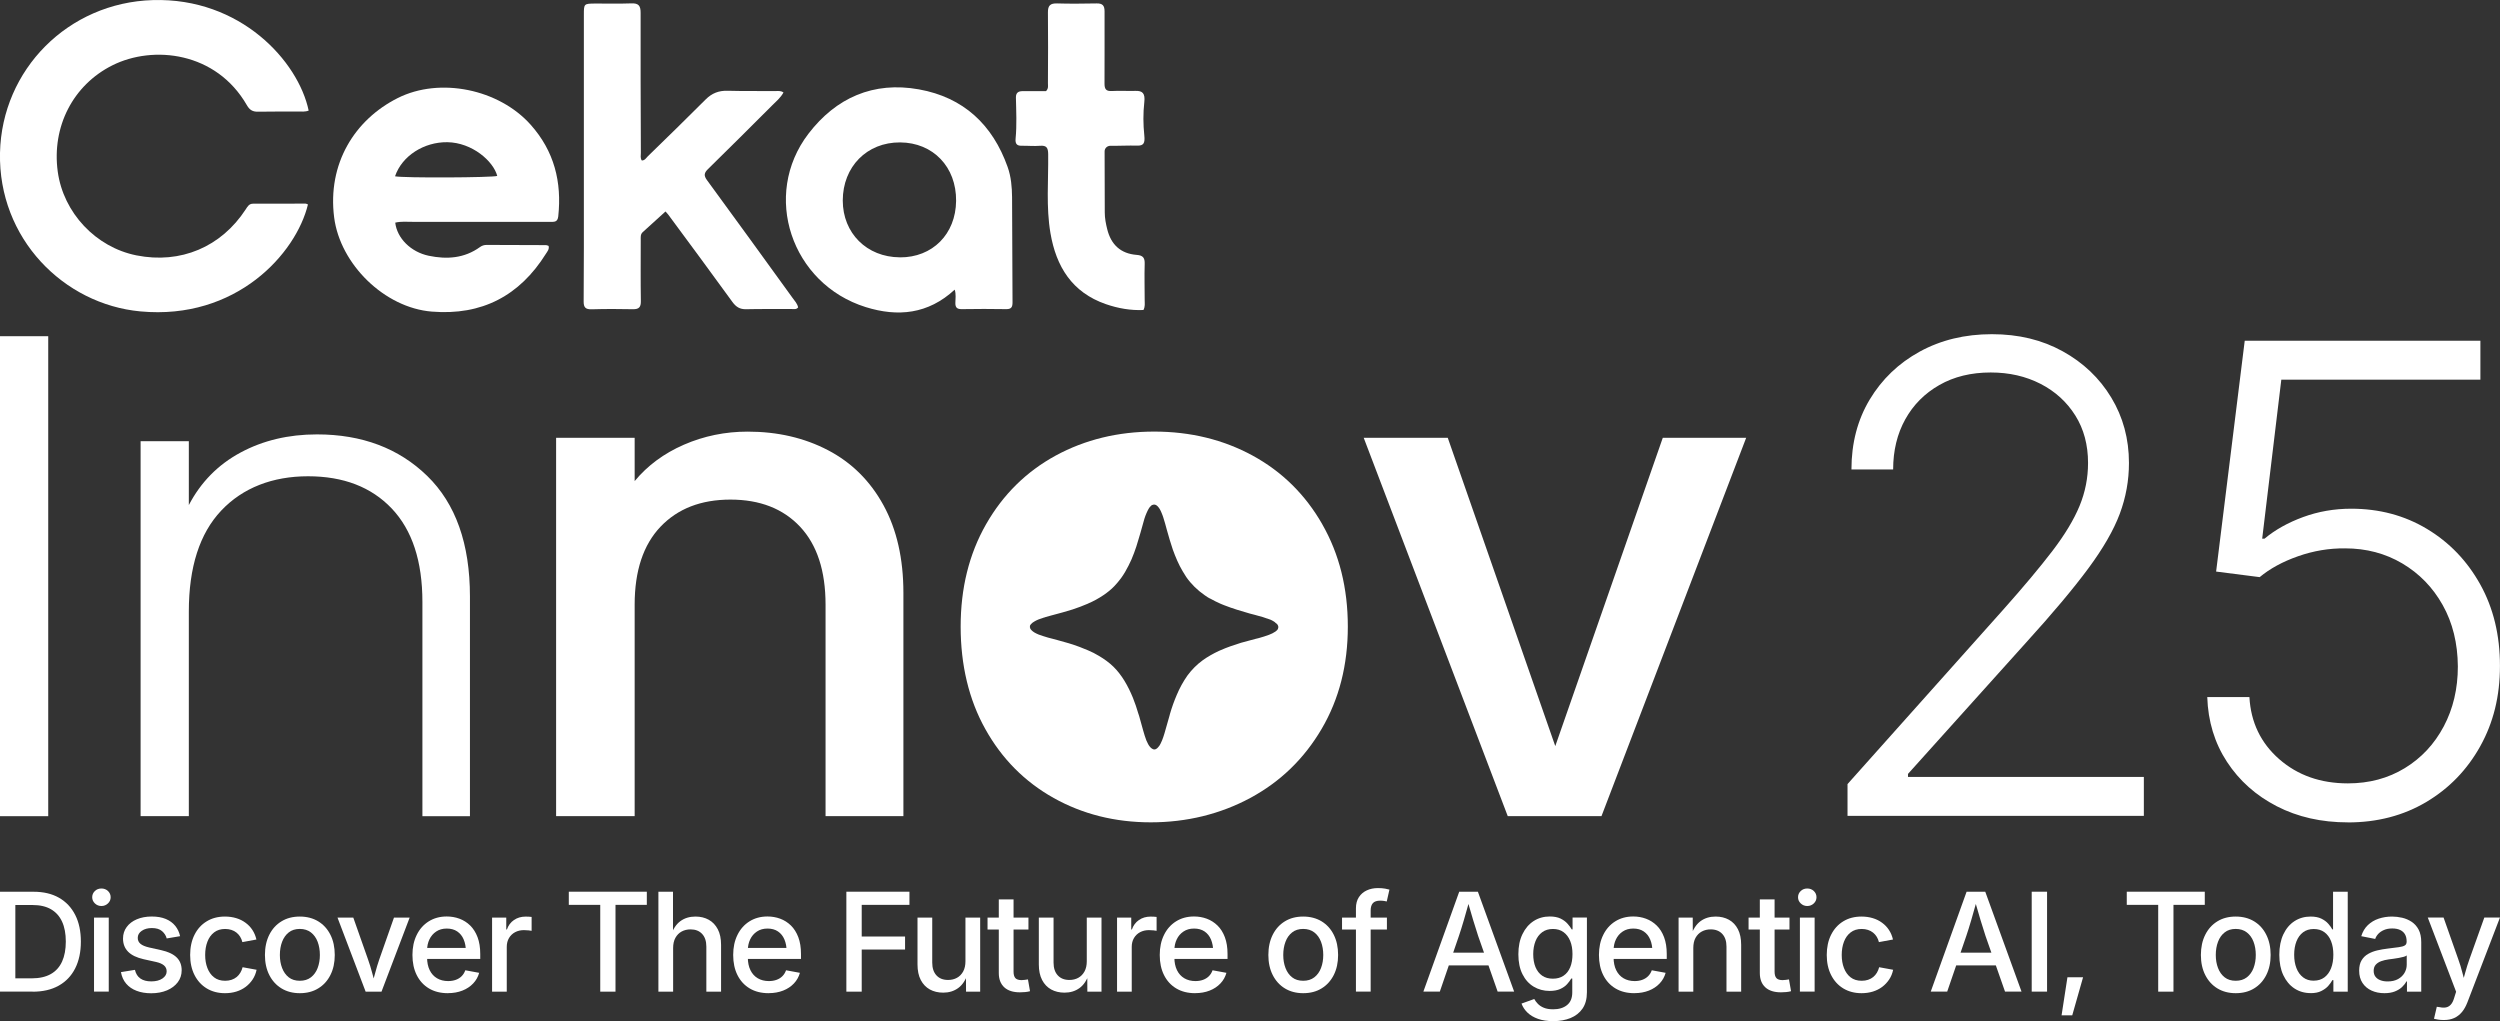
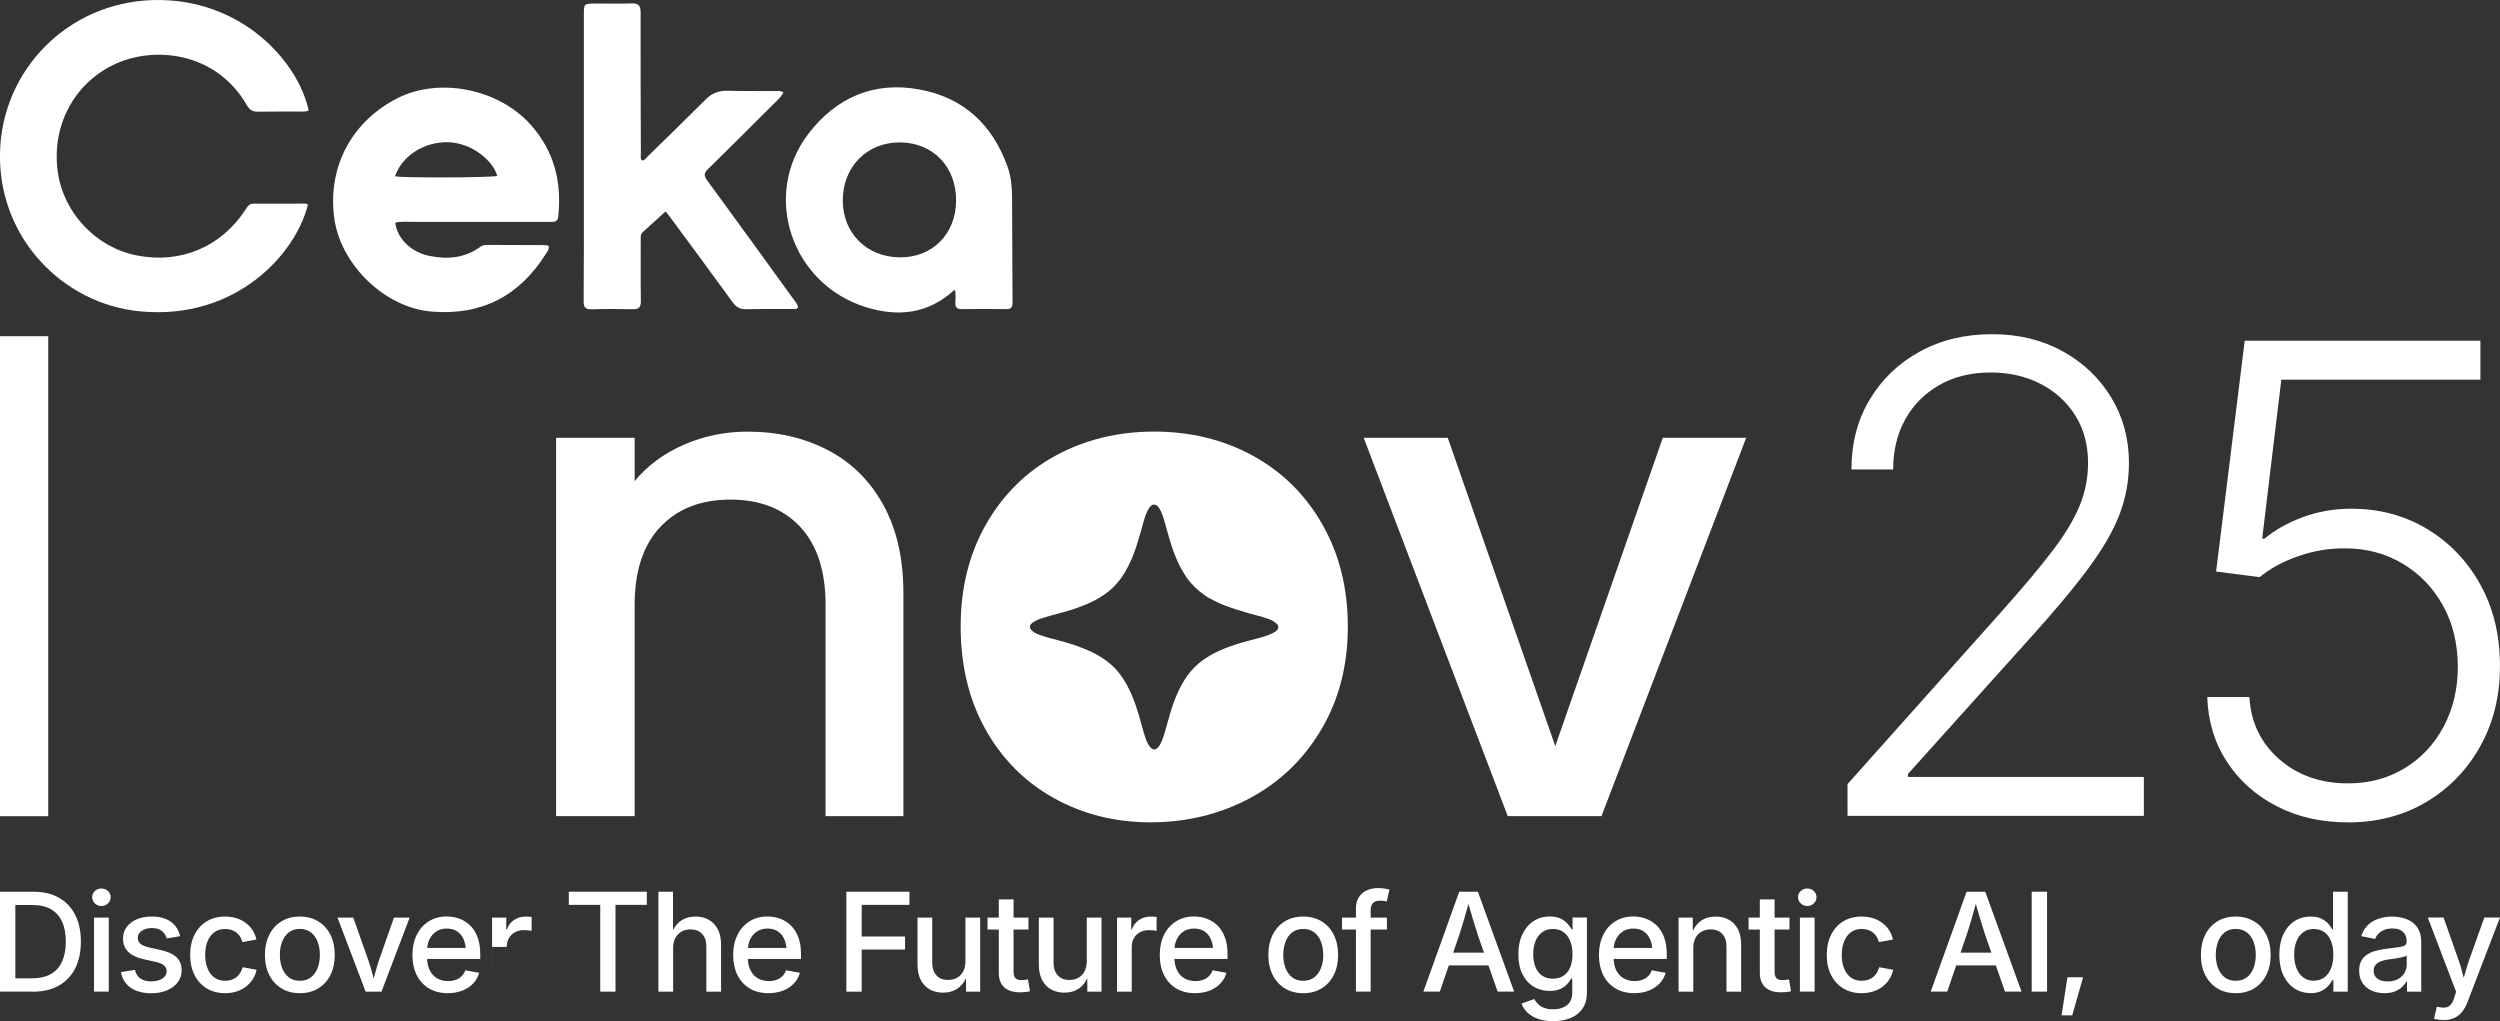
<svg xmlns="http://www.w3.org/2000/svg" width="284" height="116" viewBox="0 0 284 116" fill="none">
  <rect x="0" y="0" width="284" height="116" fill="#333333" stroke="none" />
  <g clip-path="url(#clip0_77_10601)">
    <path d="M34.984 23.22C33.64 28.806 26.836 36.391 15.944 35.375C7.232 34.565 -0.207 27.092 -6.297e-05 17.362C0.211 7.909 7.735 0.295 17.363 0.01C27.334 -0.285 33.889 6.963 35.064 12.563C34.665 12.722 34.237 12.666 33.824 12.671C32.325 12.68 30.821 12.657 29.322 12.689C28.716 12.704 28.363 12.502 28.053 11.964C24.557 5.872 17.4 5.109 12.777 7.417C8.303 9.651 5.864 14.38 6.56 19.497C7.199 24.171 10.883 28.09 15.507 29.012C20.511 30.009 25.13 28.061 27.917 23.777C28.119 23.463 28.293 23.136 28.753 23.14C30.736 23.14 32.719 23.131 34.698 23.131C34.796 23.131 34.89 23.192 34.984 23.225V23.22Z" fill="white" />
    <path d="M44.899 25.29C45.101 27.05 46.657 28.623 48.701 29.054C50.764 29.485 52.756 29.349 54.532 28.061C54.758 27.898 55.002 27.823 55.279 27.823C57.53 27.832 59.781 27.837 62.032 27.846C62.13 27.846 62.229 27.907 62.323 27.935C62.417 28.319 62.178 28.567 62.018 28.825C59.034 33.596 54.744 35.858 49.062 35.399C43.677 34.968 38.64 30.014 37.959 24.695C37.183 18.603 40.275 13.607 45.181 11.139C49.969 8.733 56.67 10.119 60.279 14.164C62.962 17.17 63.836 20.668 63.418 24.578C63.343 25.28 62.915 25.201 62.459 25.201C57.262 25.201 52.065 25.191 46.868 25.201C46.21 25.201 45.543 25.135 44.895 25.294L44.899 25.29ZM44.88 20.027C45.787 20.233 55.956 20.181 56.487 19.985C56.05 18.317 53.644 16.192 50.811 16.154C48.17 16.122 45.665 17.7 44.876 20.027H44.88Z" fill="white" />
    <path d="M75.603 24.021C74.7 24.84 73.85 25.603 73.009 26.376C72.741 26.624 72.788 26.956 72.788 27.275C72.788 29.583 72.764 31.892 72.802 34.2C72.811 34.898 72.586 35.141 71.886 35.127C70.33 35.094 68.78 35.09 67.224 35.136C66.524 35.155 66.294 34.935 66.303 34.233C66.336 30.145 66.327 26.057 66.327 21.97C66.327 15.204 66.327 8.433 66.327 1.667C66.327 0.417 66.336 0.412 67.628 0.403C68.996 0.394 70.363 0.436 71.726 0.384C72.548 0.351 72.778 0.66 72.774 1.452C72.76 6.762 72.783 12.067 72.802 17.376C72.802 17.657 72.717 17.957 72.91 18.233C73.253 18.233 73.403 17.943 73.596 17.751C75.791 15.611 77.994 13.476 80.156 11.303C80.87 10.587 81.65 10.283 82.661 10.311C84.479 10.362 86.302 10.329 88.126 10.344C88.407 10.344 88.713 10.292 89.004 10.507C88.671 11.116 88.149 11.542 87.689 12.001C85.278 14.412 82.863 16.824 80.428 19.207C79.987 19.638 79.93 19.942 80.316 20.467C83.572 24.91 86.8 29.372 90.029 33.835C90.273 34.176 90.578 34.486 90.668 34.921C90.461 35.188 90.17 35.099 89.916 35.104C88.201 35.118 86.486 35.085 84.77 35.127C84.042 35.146 83.61 34.865 83.192 34.289C80.79 30.969 78.347 27.677 75.913 24.381C75.805 24.236 75.668 24.105 75.598 24.021H75.603Z" fill="white" />
    <path d="M108.449 32.908C105.432 35.698 101.988 36.021 98.351 34.888C89.897 32.252 86.504 22.162 91.838 15.194C94.972 11.102 99.215 9.224 104.389 10.152C109.459 11.06 112.763 14.174 114.464 18.959C114.858 20.064 114.962 21.239 114.971 22.41C114.999 26.39 114.999 30.37 115.023 34.35C115.023 34.86 114.905 35.127 114.309 35.118C112.622 35.085 110.935 35.094 109.248 35.118C108.74 35.122 108.524 34.949 108.529 34.429C108.529 33.938 108.628 33.432 108.454 32.908H108.449ZM102.223 29.237C105.926 29.26 108.576 26.596 108.613 22.822C108.651 18.968 106.005 16.201 102.256 16.178C98.482 16.154 95.743 18.936 95.738 22.78C95.738 26.488 98.468 29.209 102.218 29.232L102.223 29.237Z" fill="white" />
-     <path d="M129.905 35.216C128.448 35.282 127.005 35.029 125.614 34.547C121.775 33.212 119.98 30.276 119.332 26.488C118.824 23.511 119.111 20.5 119.073 17.508C119.064 16.787 118.895 16.501 118.138 16.562C117.447 16.618 116.747 16.548 116.047 16.557C115.535 16.567 115.314 16.346 115.371 15.757C115.521 14.202 115.441 12.638 115.408 11.079C115.399 10.517 115.704 10.353 116.174 10.353C117.081 10.353 117.993 10.353 118.829 10.353C119.139 10.03 119.04 9.726 119.045 9.445C119.055 6.762 119.078 4.083 119.045 1.401C119.036 0.623 119.318 0.366 120.093 0.389C121.587 0.436 123.086 0.413 124.581 0.389C125.234 0.375 125.478 0.623 125.478 1.274C125.464 4.009 125.497 6.743 125.473 9.478C125.469 10.128 125.643 10.381 126.329 10.339C127.207 10.288 128.096 10.353 128.979 10.325C129.787 10.297 130.107 10.597 129.994 11.594C129.853 12.858 129.862 14.132 129.994 15.391C130.083 16.244 129.928 16.562 129.195 16.543C128.18 16.515 127.16 16.576 126.141 16.562C125.774 16.562 125.478 16.843 125.483 17.208C125.502 19.521 125.483 21.834 125.502 24.147C125.502 24.784 125.624 25.412 125.779 26.034C126.211 27.785 127.301 28.816 129.129 28.956C129.862 29.012 130.06 29.302 130.036 29.995C129.994 31.372 130.036 32.758 130.036 34.135C130.036 34.477 130.102 34.823 129.895 35.216H129.905Z" fill="white" />
    <path d="M209.878 92.682V89.072L227.574 69.251C229.886 66.653 231.747 64.428 233.157 62.584C234.566 60.739 235.595 59.034 236.239 57.47C236.883 55.907 237.202 54.282 237.202 52.596C237.202 50.541 236.723 48.743 235.76 47.207C234.797 45.671 233.481 44.468 231.808 43.606C230.13 42.745 228.246 42.314 226.146 42.314C223.923 42.314 221.978 42.787 220.314 43.737C218.646 44.688 217.354 45.985 216.437 47.638C215.521 49.29 215.061 51.187 215.061 53.331H210.324C210.324 50.344 211.015 47.694 212.401 45.385C213.787 43.077 215.681 41.26 218.087 39.94C220.493 38.624 223.223 37.964 226.272 37.964C229.322 37.964 231.968 38.61 234.313 39.902C236.657 41.195 238.499 42.946 239.839 45.161C241.178 47.375 241.85 49.852 241.85 52.592C241.85 54.577 241.502 56.501 240.807 58.365C240.111 60.228 238.913 62.303 237.221 64.588C235.53 66.873 233.185 69.668 230.187 72.969L216.748 87.915V88.257H243.541V92.686H209.868L209.878 92.682Z" fill="white" />
    <path d="M266.726 93.422C263.71 93.422 261.017 92.813 258.644 91.591C256.271 90.369 254.387 88.688 252.982 86.543C251.581 84.399 250.834 81.95 250.745 79.188H255.533C255.693 82.053 256.821 84.404 258.917 86.239C261.017 88.075 263.616 88.992 266.722 88.992C269.137 88.992 271.289 88.416 273.178 87.264C275.067 86.113 276.543 84.53 277.609 82.521C278.676 80.508 279.212 78.237 279.212 75.709C279.193 73.072 278.62 70.75 277.492 68.737C276.364 66.723 274.832 65.15 272.901 64.007C270.97 62.865 268.803 62.294 266.407 62.294C264.588 62.275 262.807 62.575 261.064 63.188C259.316 63.801 257.864 64.593 256.699 65.562L251.751 64.93L255.002 38.704H281.773V43.134H259.156L256.985 61.189H257.253C258.451 60.187 259.913 59.372 261.628 58.74C263.348 58.108 265.171 57.789 267.093 57.789C270.284 57.789 273.155 58.553 275.702 60.084C278.248 61.61 280.269 63.717 281.759 66.395C283.248 69.074 283.995 72.155 283.995 75.634C283.995 79.113 283.248 82.086 281.759 84.769C280.269 87.447 278.225 89.564 275.622 91.109C273.018 92.654 270.053 93.427 266.722 93.427L266.726 93.422Z" fill="white" />
    <path d="M5.479 38.193V92.719H0V38.193H5.479Z" fill="white" />
-     <path d="M48.532 54.066C51.765 57.213 53.386 61.778 53.386 67.758V92.719H47.986V68.38C47.986 63.754 46.826 60.219 44.505 57.77C42.183 55.326 39.011 54.104 34.994 54.104C30.976 54.104 27.583 55.406 25.131 58.004C22.678 60.603 21.451 64.428 21.451 69.471V92.714H15.972V50.124H21.451V57.377C22.809 54.778 24.764 52.788 27.32 51.412C29.877 50.035 32.771 49.347 36.009 49.347C41.121 49.347 45.299 50.92 48.532 54.066Z" fill="white" />
    <path d="M94.056 51.14C96.744 52.545 98.844 54.624 100.357 57.382C101.87 60.14 102.627 63.464 102.627 67.365V92.715H93.783V68.69C93.783 64.841 92.815 61.891 90.889 59.835C88.957 57.78 86.321 56.754 82.98 56.754C79.639 56.754 76.994 57.78 75.034 59.835C73.079 61.891 72.097 64.841 72.097 68.69V92.715H63.174V49.736H72.097V54.652C73.559 52.887 75.424 51.505 77.694 50.517C79.963 49.529 82.379 49.033 84.935 49.033C88.328 49.033 91.368 49.736 94.056 51.14Z" fill="white" />
    <path d="M150.214 59.559C148.283 56.183 145.646 53.584 142.305 51.758C138.969 49.941 135.233 49.028 131.122 49.028C127.01 49.028 123.26 49.941 119.919 51.758C116.583 53.58 113.947 56.178 112.015 59.559C110.084 62.944 109.13 66.821 109.13 71.18C109.13 75.54 110.061 79.487 111.94 82.835C113.815 86.201 116.404 88.805 119.694 90.65C122.974 92.485 126.658 93.417 130.727 93.417C134.796 93.417 138.621 92.485 142.028 90.65C145.454 88.805 148.151 86.187 150.139 82.802C152.122 79.426 153.113 75.554 153.113 71.18C153.113 66.807 152.145 62.94 150.209 59.559H150.214ZM145.191 71.438C145.111 71.555 145.021 71.653 144.899 71.738C144.674 71.897 144.425 72.014 144.166 72.112C143.786 72.257 143.396 72.374 142.996 72.487C142.86 72.524 142.714 72.557 142.573 72.59C142.052 72.74 141.511 72.88 140.98 73.021C140.191 73.269 139.401 73.531 138.635 73.873C138.565 73.901 138.499 73.938 138.438 73.957C137.808 74.257 137.193 74.599 136.629 75.006C135.957 75.493 135.393 76.069 134.9 76.729C134.406 77.431 133.998 78.18 133.669 78.967C133.373 79.66 133.123 80.362 132.912 81.088C132.884 81.154 132.879 81.219 132.86 81.29C132.663 81.959 132.47 82.643 132.282 83.317C132.198 83.593 132.113 83.86 132.005 84.122C131.944 84.239 131.906 84.356 131.841 84.478C131.77 84.628 131.681 84.769 131.563 84.89C131.498 84.975 131.413 85.04 131.319 85.092C131.187 85.157 131.051 85.157 130.924 85.078C130.807 85.026 130.708 84.932 130.633 84.834C130.464 84.642 130.365 84.408 130.257 84.174C130.257 84.169 130.243 84.169 130.243 84.155C130.093 83.781 129.98 83.387 129.867 82.994C129.707 82.441 129.557 81.87 129.402 81.322C129.383 81.252 129.355 81.163 129.322 81.088C129.143 80.47 128.941 79.876 128.702 79.276C128.424 78.593 128.1 77.932 127.72 77.31C127.362 76.738 126.968 76.209 126.488 75.741C125.995 75.263 125.45 74.87 124.849 74.514C124.449 74.271 124.026 74.055 123.589 73.873C123.279 73.737 122.964 73.611 122.649 73.493C121.827 73.184 120.977 72.936 120.121 72.712C119.943 72.674 119.759 72.618 119.576 72.566C119.228 72.482 118.867 72.384 118.524 72.267C118.166 72.164 117.823 72.033 117.518 71.855C117.386 71.775 117.274 71.691 117.175 71.588C117.09 71.504 117.025 71.419 117.015 71.297C116.987 71.265 116.987 71.227 117.001 71.18C116.987 71.077 117.039 71.002 117.105 70.918C117.222 70.782 117.372 70.67 117.532 70.586C117.833 70.408 118.162 70.291 118.505 70.188C118.538 70.174 118.575 70.16 118.622 70.141H118.674C118.674 70.141 118.712 70.122 118.744 70.108C118.994 70.038 119.238 69.963 119.496 69.897C119.515 69.883 119.548 69.883 119.567 69.879C120.337 69.677 121.089 69.471 121.836 69.237C122.438 69.036 123.016 68.825 123.58 68.577C123.584 68.572 123.599 68.572 123.613 68.558C124.233 68.296 124.816 67.973 125.384 67.589C125.812 67.294 126.235 66.962 126.597 66.578C126.86 66.301 127.118 65.992 127.348 65.683C127.677 65.229 127.955 64.752 128.199 64.26C128.434 63.796 128.655 63.314 128.829 62.818C129.012 62.331 129.172 61.849 129.308 61.357C129.392 61.081 129.477 60.8 129.557 60.523C129.707 59.994 129.848 59.447 130.003 58.931C130.074 58.702 130.154 58.491 130.248 58.276C130.281 58.182 130.328 58.084 130.379 57.995C130.445 57.864 130.516 57.737 130.605 57.62C130.652 57.569 130.675 57.522 130.741 57.489C130.741 57.471 130.755 57.456 130.76 57.452C130.84 57.386 130.91 57.34 131.009 57.335C131.075 57.302 131.136 57.316 131.202 57.335C131.272 57.34 131.338 57.372 131.394 57.419C131.408 57.438 131.427 57.452 131.441 57.456C131.474 57.485 131.493 57.503 131.512 57.522C131.526 57.536 131.545 57.541 131.545 57.555C131.615 57.625 131.671 57.723 131.737 57.812C131.836 57.972 131.906 58.14 131.972 58.304C132.043 58.463 132.099 58.632 132.155 58.8C132.301 59.259 132.433 59.727 132.555 60.196C132.668 60.589 132.771 60.968 132.889 61.357C132.992 61.717 133.114 62.078 133.232 62.434C133.542 63.286 133.889 64.12 134.35 64.892C134.482 65.117 134.618 65.346 134.759 65.552C135.323 66.358 136.023 67.041 136.845 67.612C136.963 67.683 137.08 67.772 137.207 67.856C137.292 67.893 137.367 67.959 137.451 67.992C137.484 67.992 137.503 68.01 137.531 68.025C137.879 68.226 138.25 68.404 138.617 68.568C138.678 68.586 138.729 68.605 138.781 68.638C138.875 68.685 138.974 68.718 139.072 68.755C140.022 69.13 141.013 69.424 142 69.706C142.117 69.734 142.244 69.766 142.362 69.799C142.428 69.818 142.498 69.846 142.564 69.851C142.7 69.897 142.841 69.935 142.977 69.968C143.302 70.052 143.607 70.136 143.917 70.258H143.931C144.19 70.328 144.462 70.441 144.683 70.586L144.711 70.6C144.791 70.651 144.862 70.703 144.913 70.768C145.083 70.867 145.195 71.012 145.219 71.209C145.224 71.293 145.2 71.368 145.167 71.438H145.191Z" fill="white" />
    <path d="M176.679 84.759L188.892 49.735H198.365L181.928 92.714H171.28L154.918 49.735H164.466L176.679 84.759Z" fill="white" />
    <path d="M1.743 101.298V112.648H0V101.298H1.743ZM3.703 112.648H0.888V111.14H3.609C4.473 111.14 5.197 110.976 5.77 110.653C6.344 110.33 6.771 109.852 7.053 109.23C7.335 108.607 7.476 107.848 7.476 106.959C7.476 106.069 7.335 105.315 7.053 104.702C6.771 104.084 6.348 103.616 5.794 103.293C5.235 102.969 4.539 102.81 3.712 102.81H0.832V101.303H3.816C4.939 101.303 5.897 101.527 6.696 101.981C7.495 102.436 8.111 103.082 8.543 103.934C8.975 104.782 9.187 105.793 9.187 106.968C9.187 108.143 8.97 109.159 8.538 110.012C8.106 110.864 7.481 111.515 6.663 111.974C5.846 112.432 4.859 112.657 3.698 112.657L3.703 112.648Z" fill="white" />
    <path d="M11.522 102.923C11.231 102.923 10.986 102.824 10.78 102.628C10.578 102.431 10.474 102.197 10.474 101.925C10.474 101.654 10.578 101.41 10.78 101.218C10.982 101.026 11.231 100.933 11.522 100.933C11.813 100.933 12.058 101.026 12.264 101.218C12.466 101.41 12.57 101.644 12.57 101.925C12.57 102.206 12.466 102.436 12.264 102.628C12.062 102.82 11.813 102.923 11.522 102.923ZM10.681 112.648V104.238H12.354V112.648H10.681Z" fill="white" />
    <path d="M17.18 112.835C16.559 112.835 16.005 112.746 15.521 112.558C15.037 112.376 14.642 112.104 14.337 111.748C14.031 111.393 13.834 110.952 13.74 110.433L15.328 110.175C15.432 110.615 15.638 110.948 15.953 111.163C16.268 111.379 16.677 111.486 17.18 111.486C17.715 111.486 18.138 111.374 18.458 111.154C18.773 110.934 18.932 110.667 18.932 110.348C18.932 110.072 18.834 109.847 18.632 109.674C18.43 109.501 18.134 109.37 17.739 109.281L16.315 108.967C15.53 108.789 14.943 108.508 14.558 108.12C14.172 107.731 13.975 107.23 13.975 106.621C13.975 106.12 14.116 105.68 14.393 105.306C14.67 104.931 15.056 104.636 15.544 104.43C16.033 104.224 16.597 104.116 17.236 104.116C17.875 104.116 18.383 104.21 18.829 104.392C19.275 104.58 19.633 104.837 19.905 105.174C20.178 105.512 20.361 105.9 20.46 106.35L18.937 106.607C18.857 106.289 18.679 106.013 18.411 105.778C18.138 105.544 17.758 105.427 17.255 105.427C16.79 105.427 16.409 105.53 16.104 105.741C15.798 105.952 15.648 106.214 15.648 106.542C15.648 106.823 15.751 107.047 15.963 107.221C16.169 107.394 16.498 107.53 16.94 107.633L18.307 107.937C19.102 108.115 19.689 108.391 20.07 108.766C20.45 109.14 20.638 109.627 20.638 110.222C20.638 110.737 20.492 111.187 20.197 111.58C19.9 111.973 19.492 112.282 18.975 112.502C18.453 112.722 17.856 112.835 17.18 112.835Z" fill="white" />
    <path d="M25.558 112.826C24.769 112.826 24.078 112.643 23.481 112.282C22.889 111.922 22.424 111.411 22.095 110.761C21.766 110.11 21.601 109.351 21.601 108.485C21.601 107.619 21.766 106.846 22.095 106.191C22.424 105.535 22.884 105.025 23.481 104.664C24.073 104.299 24.769 104.121 25.558 104.121C26.014 104.121 26.437 104.182 26.827 104.299C27.221 104.416 27.574 104.589 27.884 104.819C28.199 105.044 28.462 105.32 28.674 105.643C28.885 105.966 29.035 106.326 29.129 106.729L27.532 107.024C27.48 106.799 27.395 106.598 27.283 106.415C27.17 106.233 27.029 106.074 26.864 105.943C26.7 105.811 26.507 105.708 26.291 105.638C26.075 105.568 25.835 105.53 25.577 105.53C25.074 105.53 24.651 105.662 24.317 105.924C23.979 106.186 23.73 106.537 23.561 106.982C23.392 107.427 23.307 107.928 23.307 108.485C23.307 109.042 23.392 109.529 23.561 109.969C23.73 110.409 23.979 110.765 24.313 111.023C24.646 111.285 25.069 111.416 25.577 111.416C25.84 111.416 26.084 111.379 26.305 111.304C26.526 111.229 26.719 111.126 26.883 110.99C27.048 110.854 27.189 110.695 27.301 110.503C27.414 110.311 27.503 110.105 27.56 109.876L29.148 110.166C29.064 110.578 28.913 110.948 28.697 111.271C28.481 111.594 28.218 111.875 27.907 112.109C27.593 112.343 27.24 112.521 26.846 112.643C26.451 112.765 26.023 112.826 25.563 112.826H25.558Z" fill="white" />
    <path d="M34.059 112.826C33.264 112.826 32.569 112.643 31.977 112.282C31.385 111.922 30.92 111.411 30.591 110.761C30.262 110.11 30.097 109.351 30.097 108.485C30.097 107.619 30.262 106.846 30.591 106.191C30.92 105.535 31.38 105.025 31.977 104.664C32.569 104.299 33.264 104.121 34.059 104.121C34.853 104.121 35.558 104.304 36.15 104.664C36.742 105.025 37.207 105.535 37.536 106.191C37.865 106.846 38.029 107.609 38.029 108.485C38.029 109.361 37.865 110.105 37.536 110.761C37.207 111.416 36.746 111.922 36.15 112.282C35.558 112.648 34.857 112.826 34.059 112.826ZM34.059 111.416C34.561 111.416 34.984 111.285 35.323 111.023C35.661 110.761 35.915 110.409 36.084 109.965C36.253 109.52 36.338 109.028 36.338 108.485C36.338 107.942 36.253 107.432 36.084 106.987C35.915 106.542 35.661 106.186 35.323 105.924C34.984 105.662 34.561 105.526 34.059 105.526C33.556 105.526 33.133 105.657 32.799 105.924C32.466 106.186 32.217 106.542 32.047 106.987C31.878 107.432 31.794 107.933 31.794 108.485C31.794 109.038 31.878 109.525 32.047 109.965C32.217 110.409 32.466 110.761 32.799 111.023C33.133 111.285 33.551 111.416 34.059 111.416Z" fill="white" />
    <path d="M41.535 112.648L38.339 104.238H40.134L41.807 108.986C41.986 109.487 42.141 109.998 42.277 110.508C42.413 111.018 42.55 111.524 42.686 112.02H42.211C42.352 111.524 42.493 111.018 42.625 110.513C42.756 110.007 42.911 109.497 43.085 108.991L44.754 104.243H46.535L43.339 112.652H41.535V112.648Z" fill="white" />
    <path d="M50.881 112.826C50.045 112.826 49.326 112.644 48.724 112.283C48.123 111.922 47.662 111.417 47.338 110.766C47.014 110.115 46.854 109.357 46.854 108.486C46.854 107.615 47.014 106.87 47.338 106.21C47.657 105.554 48.113 105.039 48.701 104.669C49.288 104.3 49.969 104.112 50.749 104.112C51.257 104.112 51.741 104.197 52.197 104.365C52.653 104.534 53.057 104.791 53.414 105.138C53.766 105.484 54.048 105.929 54.25 106.463C54.452 106.997 54.556 107.633 54.556 108.373V108.935H47.742V107.685H53.691L52.925 108.088C52.925 107.573 52.841 107.123 52.676 106.73C52.512 106.336 52.267 106.032 51.943 105.812C51.619 105.592 51.224 105.484 50.754 105.484C50.284 105.484 49.885 105.597 49.551 105.821C49.218 106.046 48.959 106.341 48.785 106.711C48.607 107.081 48.517 107.498 48.517 107.952V108.767C48.517 109.328 48.616 109.811 48.813 110.213C49.011 110.616 49.288 110.92 49.645 111.131C50.002 111.342 50.425 111.45 50.905 111.45C51.224 111.45 51.515 111.403 51.779 111.309C52.042 111.215 52.263 111.075 52.446 110.892C52.629 110.71 52.765 110.485 52.859 110.223L54.434 110.513C54.307 110.972 54.081 111.375 53.752 111.721C53.423 112.068 53.019 112.339 52.53 112.531C52.042 112.723 51.497 112.821 50.891 112.821L50.881 112.826Z" fill="white" />
-     <path d="M55.9 112.648V104.238H57.511V105.587H57.587C57.746 105.128 58.01 104.772 58.386 104.515C58.761 104.257 59.198 104.126 59.706 104.126C59.819 104.126 59.941 104.126 60.068 104.135C60.199 104.145 60.307 104.149 60.392 104.163V105.741C60.331 105.727 60.213 105.709 60.044 105.69C59.875 105.671 59.697 105.662 59.513 105.662C59.147 105.662 58.813 105.741 58.517 105.896C58.221 106.055 57.991 106.275 57.822 106.561C57.653 106.846 57.568 107.184 57.568 107.572V112.652H55.895L55.9 112.648Z" fill="white" />
+     <path d="M55.9 112.648V104.238H57.511V105.587H57.587C57.746 105.128 58.01 104.772 58.386 104.515C58.761 104.257 59.198 104.126 59.706 104.126C59.819 104.126 59.941 104.126 60.068 104.135C60.199 104.145 60.307 104.149 60.392 104.163V105.741C60.331 105.727 60.213 105.709 60.044 105.69C59.875 105.671 59.697 105.662 59.513 105.662C59.147 105.662 58.813 105.741 58.517 105.896C58.221 106.055 57.991 106.275 57.822 106.561C57.653 106.846 57.568 107.184 57.568 107.572H55.895L55.9 112.648Z" fill="white" />
    <path d="M64.616 102.792V101.298H73.479V102.792H69.921V112.652H68.188V102.792H64.616Z" fill="white" />
    <path d="M76.467 107.699V112.653H74.794V101.303H76.453V106.308H76.195C76.444 105.554 76.806 105.002 77.28 104.651C77.755 104.299 78.328 104.121 79 104.121C79.578 104.121 80.081 104.243 80.518 104.487C80.955 104.73 81.293 105.091 81.542 105.564C81.791 106.037 81.913 106.627 81.913 107.329V112.653H80.241V107.535C80.241 106.917 80.081 106.435 79.761 106.093C79.442 105.751 79.005 105.578 78.45 105.578C78.074 105.578 77.736 105.657 77.435 105.821C77.135 105.985 76.9 106.224 76.726 106.538C76.552 106.851 76.467 107.24 76.467 107.703V107.699Z" fill="white" />
    <path d="M87.317 112.826C86.481 112.826 85.762 112.644 85.16 112.283C84.559 111.922 84.099 111.417 83.774 110.766C83.45 110.115 83.29 109.357 83.29 108.486C83.29 107.615 83.45 106.87 83.774 106.21C84.094 105.554 84.55 105.039 85.137 104.669C85.724 104.3 86.406 104.112 87.186 104.112C87.693 104.112 88.177 104.197 88.633 104.365C89.089 104.534 89.493 104.791 89.85 105.138C90.203 105.484 90.484 105.929 90.687 106.463C90.889 106.997 90.992 107.633 90.992 108.373V108.935H84.178V107.685H90.127L89.361 108.088C89.361 107.573 89.277 107.123 89.112 106.73C88.948 106.336 88.704 106.032 88.379 105.812C88.055 105.592 87.66 105.484 87.191 105.484C86.721 105.484 86.321 105.597 85.987 105.821C85.654 106.046 85.395 106.341 85.222 106.711C85.043 107.081 84.954 107.498 84.954 107.952V108.767C84.954 109.328 85.052 109.811 85.25 110.213C85.447 110.616 85.724 110.92 86.082 111.131C86.439 111.342 86.862 111.45 87.341 111.45C87.66 111.45 87.952 111.403 88.215 111.309C88.478 111.215 88.699 111.075 88.882 110.892C89.065 110.71 89.202 110.485 89.296 110.223L90.87 110.513C90.743 110.972 90.517 111.375 90.189 111.721C89.859 112.068 89.455 112.339 88.967 112.531C88.478 112.723 87.933 112.821 87.327 112.821L87.317 112.826Z" fill="white" />
    <path d="M96.147 112.648V101.298H103.313V102.792H97.89V106.388H102.815V107.867H97.89V112.652H96.147V112.648Z" fill="white" />
    <path d="M107.152 112.765C106.574 112.765 106.067 112.643 105.63 112.404C105.193 112.161 104.85 111.805 104.6 111.328C104.351 110.85 104.229 110.26 104.229 109.562V104.243H105.902V109.356C105.902 109.974 106.062 110.457 106.381 110.803C106.701 111.15 107.138 111.323 107.702 111.323C108.078 111.323 108.416 111.243 108.712 111.079C109.008 110.915 109.243 110.677 109.417 110.358C109.591 110.04 109.675 109.651 109.675 109.197V104.243H111.348V112.653H109.741L109.732 110.588H109.948C109.694 111.346 109.328 111.899 108.848 112.245C108.369 112.592 107.805 112.765 107.147 112.765H107.152Z" fill="white" />
    <path d="M116.832 104.239V105.596H112.185V104.239H116.832ZM113.468 102.174H115.14V110.386C115.14 110.719 115.211 110.958 115.347 111.112C115.483 111.262 115.718 111.342 116.052 111.342C116.151 111.342 116.268 111.332 116.409 111.314C116.55 111.295 116.672 111.281 116.776 111.262L117.011 112.601C116.837 112.648 116.653 112.681 116.451 112.7C116.254 112.718 116.057 112.728 115.864 112.728C115.093 112.728 114.501 112.54 114.088 112.161C113.674 111.782 113.463 111.239 113.463 110.536V102.169L113.468 102.174Z" fill="white" />
    <path d="M120.934 112.765C120.356 112.765 119.849 112.643 119.412 112.404C118.975 112.161 118.632 111.805 118.383 111.328C118.134 110.85 118.011 110.26 118.011 109.562V104.243H119.684V109.356C119.684 109.974 119.844 110.457 120.164 110.803C120.483 111.15 120.92 111.323 121.484 111.323C121.86 111.323 122.198 111.243 122.494 111.079C122.79 110.915 123.025 110.677 123.199 110.358C123.373 110.04 123.458 109.651 123.458 109.197V104.243H125.131V112.653H123.523L123.514 110.588H123.73C123.476 111.346 123.11 111.899 122.631 112.245C122.151 112.592 121.587 112.765 120.93 112.765H120.934Z" fill="white" />
    <path d="M126.897 112.648V104.238H128.509V105.587H128.584C128.744 105.128 129.007 104.772 129.383 104.515C129.759 104.257 130.196 104.126 130.703 104.126C130.816 104.126 130.938 104.126 131.065 104.135C131.197 104.145 131.305 104.149 131.39 104.163V105.741C131.328 105.727 131.211 105.709 131.042 105.69C130.873 105.671 130.694 105.662 130.511 105.662C130.144 105.662 129.811 105.741 129.515 105.896C129.219 106.055 128.988 106.275 128.819 106.561C128.65 106.846 128.565 107.184 128.565 107.572V112.652H126.893L126.897 112.648Z" fill="white" />
    <path d="M135.774 112.826C134.937 112.826 134.218 112.644 133.617 112.283C133.015 111.922 132.555 111.417 132.231 110.766C131.906 110.115 131.747 109.357 131.747 108.486C131.747 107.615 131.906 106.87 132.231 106.21C132.55 105.554 133.006 105.039 133.593 104.669C134.181 104.3 134.862 104.112 135.642 104.112C136.15 104.112 136.634 104.197 137.089 104.365C137.545 104.534 137.949 104.791 138.307 105.138C138.664 105.484 138.941 105.929 139.143 106.463C139.345 106.997 139.448 107.633 139.448 108.373V108.935H132.635V107.685H138.584L137.818 108.088C137.818 107.573 137.733 107.123 137.569 106.73C137.404 106.336 137.16 106.032 136.836 105.812C136.512 105.592 136.117 105.484 135.647 105.484C135.177 105.484 134.778 105.597 134.444 105.821C134.11 106.046 133.852 106.341 133.678 106.711C133.499 107.081 133.41 107.498 133.41 107.952V108.767C133.41 109.328 133.509 109.811 133.706 110.213C133.904 110.616 134.181 110.92 134.538 111.131C134.895 111.342 135.318 111.45 135.797 111.45C136.117 111.45 136.408 111.403 136.667 111.309C136.925 111.215 137.151 111.075 137.334 110.892C137.517 110.71 137.653 110.485 137.747 110.223L139.322 110.513C139.195 110.972 138.969 111.375 138.64 111.721C138.311 112.068 137.907 112.339 137.418 112.531C136.93 112.723 136.385 112.821 135.778 112.821L135.774 112.826Z" fill="white" />
    <path d="M148.043 112.826C147.249 112.826 146.553 112.643 145.961 112.282C145.369 111.922 144.909 111.411 144.58 110.761C144.251 110.11 144.086 109.351 144.086 108.485C144.086 107.619 144.251 106.846 144.58 106.191C144.909 105.535 145.369 105.025 145.961 104.664C146.553 104.299 147.249 104.121 148.043 104.121C148.837 104.121 149.542 104.304 150.134 104.664C150.726 105.025 151.191 105.535 151.516 106.191C151.845 106.846 152.009 107.609 152.009 108.485C152.009 109.361 151.845 110.105 151.516 110.761C151.187 111.411 150.726 111.922 150.134 112.282C149.542 112.648 148.842 112.826 148.043 112.826ZM148.043 111.416C148.546 111.416 148.969 111.285 149.307 111.023C149.645 110.761 149.899 110.409 150.068 109.965C150.237 109.52 150.322 109.028 150.322 108.485C150.322 107.942 150.237 107.432 150.068 106.987C149.899 106.542 149.645 106.186 149.307 105.924C148.969 105.662 148.546 105.526 148.043 105.526C147.54 105.526 147.117 105.657 146.784 105.924C146.45 106.186 146.196 106.542 146.032 106.987C145.863 107.432 145.778 107.933 145.778 108.485C145.778 109.038 145.863 109.525 146.032 109.965C146.201 110.409 146.45 110.761 146.784 111.023C147.117 111.285 147.536 111.416 148.043 111.416Z" fill="white" />
    <path d="M157.554 104.238V105.596H152.455V104.238H157.554ZM154.034 112.648V103.185C154.034 102.679 154.147 102.253 154.373 101.911C154.598 101.569 154.899 101.317 155.275 101.143C155.651 100.97 156.069 100.886 156.529 100.886C156.835 100.886 157.103 100.904 157.338 100.947C157.568 100.989 157.737 101.026 157.84 101.059L157.535 102.407C157.464 102.389 157.361 102.365 157.234 102.347C157.103 102.328 156.957 102.314 156.793 102.314C156.412 102.314 156.135 102.407 155.965 102.59C155.796 102.777 155.707 103.054 155.707 103.419V112.643H154.039L154.034 112.648Z" fill="white" />
    <path d="M161.694 112.648L165.768 101.298H167.887L172.008 112.648H170.133L167.915 106.317C167.741 105.793 167.553 105.189 167.347 104.51C167.14 103.826 166.9 103.002 166.623 102.028H167.004C166.731 103.002 166.496 103.836 166.294 104.529C166.092 105.222 165.904 105.816 165.735 106.317L163.564 112.648H161.689H161.694ZM163.921 109.67V108.223H169.795V109.67H163.921Z" fill="white" />
    <path d="M176.444 116.001C175.781 116.001 175.208 115.916 174.719 115.743C174.231 115.57 173.831 115.331 173.521 115.031C173.206 114.727 172.981 114.385 172.844 114.006L174.292 113.486C174.39 113.669 174.522 113.852 174.696 114.029C174.87 114.212 175.095 114.362 175.377 114.479C175.659 114.596 176.012 114.657 176.439 114.657C177.092 114.657 177.619 114.498 178.013 114.179C178.413 113.861 178.61 113.379 178.61 112.728V111.159H178.497C178.375 111.375 178.215 111.585 178.018 111.805C177.821 112.025 177.562 112.203 177.243 112.349C176.923 112.494 176.519 112.569 176.035 112.569C175.363 112.569 174.757 112.405 174.221 112.082C173.686 111.759 173.258 111.286 172.953 110.668C172.642 110.049 172.487 109.296 172.487 108.406C172.487 107.516 172.642 106.758 172.953 106.116C173.263 105.475 173.686 104.979 174.221 104.632C174.757 104.286 175.368 104.112 176.054 104.112C176.543 104.112 176.951 104.192 177.276 104.346C177.6 104.506 177.863 104.698 178.065 104.927C178.267 105.156 178.432 105.372 178.549 105.583H178.643V104.234H180.274V112.723C180.274 113.482 180.104 114.1 179.771 114.582C179.437 115.064 178.977 115.42 178.403 115.654C177.825 115.884 177.182 116.001 176.463 116.001H176.444ZM176.411 111.178C176.886 111.178 177.29 111.066 177.619 110.841C177.952 110.616 178.201 110.298 178.375 109.881C178.549 109.464 178.634 108.968 178.634 108.387C178.634 107.807 178.549 107.32 178.375 106.894C178.201 106.468 177.948 106.135 177.619 105.892C177.29 105.648 176.886 105.531 176.411 105.531C175.936 105.531 175.523 105.653 175.189 105.901C174.856 106.149 174.602 106.486 174.433 106.912C174.264 107.338 174.174 107.835 174.174 108.387C174.174 108.94 174.259 109.45 174.433 109.867C174.607 110.284 174.86 110.607 175.189 110.836C175.518 111.066 175.927 111.178 176.406 111.178H176.411Z" fill="white" />
    <path d="M185.668 112.826C184.832 112.826 184.113 112.644 183.511 112.283C182.91 111.922 182.449 111.417 182.125 110.766C181.801 110.115 181.641 109.357 181.641 108.486C181.641 107.615 181.801 106.87 182.125 106.21C182.445 105.554 182.9 105.039 183.488 104.669C184.075 104.3 184.756 104.112 185.536 104.112C186.044 104.112 186.528 104.197 186.984 104.365C187.44 104.534 187.844 104.791 188.201 105.138C188.558 105.484 188.835 105.929 189.037 106.463C189.239 106.997 189.343 107.633 189.343 108.373V108.935H182.529V107.685H188.478L187.712 108.088C187.712 107.573 187.628 107.123 187.463 106.73C187.299 106.336 187.054 106.032 186.73 105.812C186.406 105.592 186.011 105.484 185.541 105.484C185.071 105.484 184.672 105.597 184.338 105.821C184.005 106.046 183.746 106.341 183.572 106.711C183.394 107.081 183.304 107.498 183.304 107.952V108.767C183.304 109.328 183.403 109.811 183.6 110.213C183.798 110.616 184.075 110.92 184.432 111.131C184.789 111.342 185.212 111.45 185.692 111.45C186.011 111.45 186.302 111.403 186.561 111.309C186.819 111.215 187.045 111.075 187.228 110.892C187.411 110.71 187.548 110.485 187.642 110.223L189.216 110.513C189.089 110.972 188.863 111.375 188.534 111.721C188.206 112.068 187.801 112.339 187.313 112.531C186.824 112.723 186.279 112.821 185.673 112.821L185.668 112.826Z" fill="white" />
    <path d="M192.359 107.698V112.652H190.687V104.243H192.294L192.303 106.308H192.087C192.336 105.554 192.698 105.001 193.172 104.65C193.647 104.299 194.22 104.121 194.892 104.121C195.47 104.121 195.973 104.243 196.41 104.486C196.847 104.73 197.185 105.09 197.43 105.563C197.674 106.036 197.796 106.626 197.796 107.328V112.652H196.128V107.535C196.128 106.916 195.968 106.434 195.649 106.092C195.329 105.751 194.892 105.577 194.338 105.577C193.962 105.577 193.624 105.657 193.323 105.821C193.022 105.985 192.787 106.223 192.613 106.537C192.439 106.851 192.359 107.24 192.359 107.703V107.698Z" fill="white" />
    <path d="M203.285 104.239V105.596H198.637V104.239H203.285ZM199.92 102.174H201.593V110.386C201.593 110.719 201.664 110.958 201.8 111.112C201.936 111.262 202.171 111.342 202.505 111.342C202.603 111.342 202.721 111.332 202.862 111.314C203.003 111.295 203.125 111.281 203.228 111.262L203.463 112.601C203.289 112.648 203.106 112.681 202.904 112.7C202.707 112.718 202.509 112.728 202.317 112.728C201.546 112.728 200.954 112.54 200.541 112.161C200.127 111.782 199.916 111.239 199.916 110.536V102.169L199.92 102.174Z" fill="white" />
    <path d="M205.305 102.923C205.014 102.923 204.77 102.824 204.563 102.628C204.356 102.431 204.257 102.197 204.257 101.925C204.257 101.654 204.361 101.41 204.563 101.218C204.765 101.026 205.014 100.933 205.305 100.933C205.597 100.933 205.841 101.026 206.048 101.218C206.25 101.41 206.353 101.644 206.353 101.925C206.353 102.206 206.25 102.436 206.048 102.628C205.846 102.82 205.597 102.923 205.305 102.923ZM204.469 112.648V104.238H206.142V112.648H204.469Z" fill="white" />
    <path d="M211.47 112.826C210.681 112.826 209.99 112.643 209.393 112.282C208.801 111.922 208.341 111.411 208.012 110.761C207.683 110.11 207.519 109.351 207.519 108.485C207.519 107.619 207.683 106.846 208.012 106.191C208.341 105.535 208.801 105.025 209.393 104.664C209.986 104.299 210.681 104.121 211.47 104.121C211.926 104.121 212.349 104.182 212.739 104.299C213.134 104.416 213.486 104.589 213.796 104.819C214.111 105.044 214.374 105.32 214.586 105.643C214.797 105.966 214.948 106.326 215.042 106.729L213.444 107.024C213.392 106.799 213.308 106.598 213.195 106.415C213.082 106.233 212.941 106.074 212.777 105.943C212.612 105.811 212.42 105.708 212.203 105.638C211.987 105.568 211.748 105.53 211.489 105.53C210.986 105.53 210.564 105.662 210.23 105.924C209.892 106.186 209.643 106.537 209.473 106.982C209.304 107.427 209.22 107.928 209.22 108.485C209.22 109.042 209.304 109.529 209.473 109.969C209.643 110.409 209.892 110.765 210.225 111.023C210.559 111.285 210.982 111.416 211.489 111.416C211.752 111.416 211.997 111.379 212.218 111.304C212.438 111.229 212.631 111.126 212.796 110.99C212.96 110.854 213.101 110.695 213.214 110.503C213.327 110.311 213.416 110.105 213.472 109.876L215.061 110.166C214.976 110.578 214.826 110.948 214.609 111.271C214.393 111.594 214.13 111.875 213.82 112.109C213.505 112.343 213.153 112.521 212.758 112.643C212.363 112.765 211.936 112.826 211.475 112.826H211.47Z" fill="white" />
    <path d="M219.332 112.648L223.406 101.298H225.525L229.646 112.648H227.771L225.553 106.317C225.38 105.793 225.192 105.189 224.985 104.51C224.778 103.826 224.538 103.002 224.261 102.028H224.642C224.369 103.002 224.134 103.836 223.932 104.529C223.73 105.222 223.542 105.816 223.373 106.317L221.202 112.648H219.327H219.332ZM221.559 109.67V108.223H227.433V109.67H221.559Z" fill="white" />
    <path d="M232.546 101.298V112.648H230.802V101.298H232.546Z" fill="white" />
    <path d="M234.195 115.34L234.862 111.014H236.638L235.407 115.34H234.2H234.195Z" fill="white" />
-     <path d="M241.601 102.792V101.298H250.463V102.792H246.906V112.652H245.172V102.792H241.601Z" fill="white" />
    <path d="M253.978 112.826C253.184 112.826 252.488 112.643 251.896 112.282C251.304 111.922 250.844 111.411 250.515 110.761C250.186 110.11 250.021 109.351 250.021 108.485C250.021 107.619 250.186 106.846 250.515 106.191C250.844 105.535 251.304 105.025 251.896 104.664C252.488 104.299 253.184 104.121 253.978 104.121C254.772 104.121 255.477 104.304 256.069 104.664C256.661 105.025 257.126 105.535 257.451 106.191C257.779 106.846 257.944 107.609 257.944 108.485C257.944 109.361 257.779 110.105 257.451 110.761C257.122 111.411 256.661 111.922 256.069 112.282C255.477 112.648 254.777 112.826 253.978 112.826ZM253.978 111.416C254.481 111.416 254.904 111.285 255.242 111.023C255.58 110.761 255.834 110.409 256.003 109.965C256.172 109.52 256.257 109.028 256.257 108.485C256.257 107.942 256.172 107.432 256.003 106.987C255.834 106.542 255.58 106.186 255.242 105.924C254.904 105.662 254.481 105.526 253.978 105.526C253.475 105.526 253.052 105.657 252.719 105.924C252.385 106.186 252.131 106.542 251.967 106.987C251.798 107.432 251.713 107.933 251.713 108.485C251.713 109.038 251.798 109.525 251.967 109.965C252.136 110.409 252.385 110.761 252.719 111.023C253.052 111.285 253.47 111.416 253.978 111.416Z" fill="white" />
    <path d="M262.488 112.817C261.797 112.817 261.181 112.639 260.646 112.287C260.11 111.936 259.692 111.431 259.386 110.784C259.081 110.138 258.931 109.361 258.931 108.462C258.931 107.563 259.086 106.781 259.391 106.135C259.697 105.489 260.12 104.988 260.655 104.641C261.191 104.295 261.802 104.121 262.488 104.121C262.977 104.121 263.385 104.201 263.71 104.36C264.034 104.519 264.292 104.711 264.49 104.936C264.687 105.161 264.842 105.372 264.95 105.578H265.035V101.303H266.703V112.653H265.072V111.342H264.959C264.847 111.557 264.687 111.772 264.485 112.002C264.283 112.231 264.02 112.419 263.695 112.582C263.371 112.746 262.972 112.821 262.488 112.821V112.817ZM262.845 111.403C263.32 111.403 263.724 111.276 264.053 111.028C264.382 110.78 264.635 110.433 264.809 109.993C264.983 109.553 265.068 109.038 265.068 108.453C265.068 107.867 264.983 107.352 264.809 106.917C264.64 106.481 264.386 106.144 264.057 105.901C263.728 105.657 263.32 105.536 262.84 105.536C262.361 105.536 261.957 105.662 261.628 105.91C261.299 106.158 261.05 106.5 260.876 106.94C260.707 107.376 260.618 107.881 260.618 108.457C260.618 109.033 260.702 109.534 260.876 109.979C261.045 110.424 261.299 110.77 261.633 111.028C261.966 111.285 262.366 111.407 262.836 111.407L262.845 111.403Z" fill="white" />
    <path d="M270.871 112.826C270.33 112.826 269.842 112.727 269.409 112.531C268.977 112.334 268.634 112.048 268.38 111.664C268.127 111.28 268 110.817 268 110.264C268 109.787 268.094 109.393 268.277 109.089C268.465 108.78 268.709 108.541 269.024 108.363C269.339 108.185 269.687 108.05 270.077 107.961C270.467 107.872 270.866 107.801 271.275 107.755C271.778 107.694 272.187 107.642 272.497 107.6C272.807 107.558 273.032 107.497 273.178 107.408C273.324 107.324 273.394 107.179 273.394 106.982V106.935C273.394 106.626 273.333 106.364 273.211 106.149C273.089 105.933 272.906 105.765 272.661 105.648C272.417 105.53 272.116 105.474 271.759 105.474C271.402 105.474 271.082 105.53 270.819 105.648C270.556 105.76 270.34 105.91 270.171 106.088C270.006 106.266 269.889 106.458 269.823 106.664L268.239 106.35C268.399 105.835 268.648 105.418 268.991 105.09C269.334 104.763 269.743 104.519 270.218 104.36C270.692 104.201 271.2 104.121 271.74 104.121C272.116 104.121 272.501 104.168 272.891 104.257C273.281 104.346 273.639 104.505 273.968 104.72C274.296 104.941 274.56 105.235 274.757 105.61C274.954 105.985 275.053 106.458 275.053 107.029V112.652H273.432V111.496H273.361C273.249 111.716 273.084 111.927 272.873 112.128C272.661 112.329 272.384 112.498 272.055 112.629C271.726 112.76 271.327 112.826 270.861 112.826H270.871ZM271.237 111.491C271.703 111.491 272.093 111.402 272.417 111.224C272.736 111.046 272.981 110.812 273.15 110.522C273.319 110.232 273.404 109.922 273.404 109.595V108.537C273.347 108.593 273.239 108.644 273.075 108.691C272.91 108.738 272.727 108.78 272.516 108.817C272.309 108.855 272.102 108.888 271.895 108.916C271.693 108.944 271.515 108.967 271.36 108.986C271.054 109.028 270.767 109.094 270.509 109.187C270.246 109.281 270.039 109.417 269.884 109.59C269.729 109.763 269.649 109.997 269.649 110.288C269.649 110.55 269.715 110.775 269.851 110.953C269.987 111.131 270.175 111.266 270.415 111.355C270.655 111.449 270.932 111.491 271.242 111.491H271.237Z" fill="white" />
    <path d="M276.5 115.743L276.82 114.371L277.163 114.417C277.421 114.474 277.656 114.483 277.868 114.441C278.074 114.399 278.258 114.296 278.413 114.122C278.568 113.954 278.695 113.701 278.793 113.364L279.014 112.662L275.795 104.233H277.59L279.263 108.981C279.447 109.487 279.602 109.997 279.728 110.503C279.855 111.009 279.992 111.514 280.133 112.015H279.63C279.771 111.514 279.912 111.009 280.048 110.498C280.184 109.988 280.344 109.487 280.523 108.981L282.219 104.233H283.995L280.292 113.879C280.123 114.314 279.916 114.684 279.667 114.979C279.418 115.274 279.127 115.499 278.793 115.649C278.46 115.799 278.07 115.874 277.633 115.874C277.393 115.874 277.172 115.86 276.97 115.827C276.768 115.794 276.608 115.766 276.491 115.733L276.5 115.743Z" fill="white" />
  </g>
  <defs>
    <clipPath id="clip0_77_10601">
      <rect width="284" height="116" fill="white" />
    </clipPath>
  </defs>
</svg>